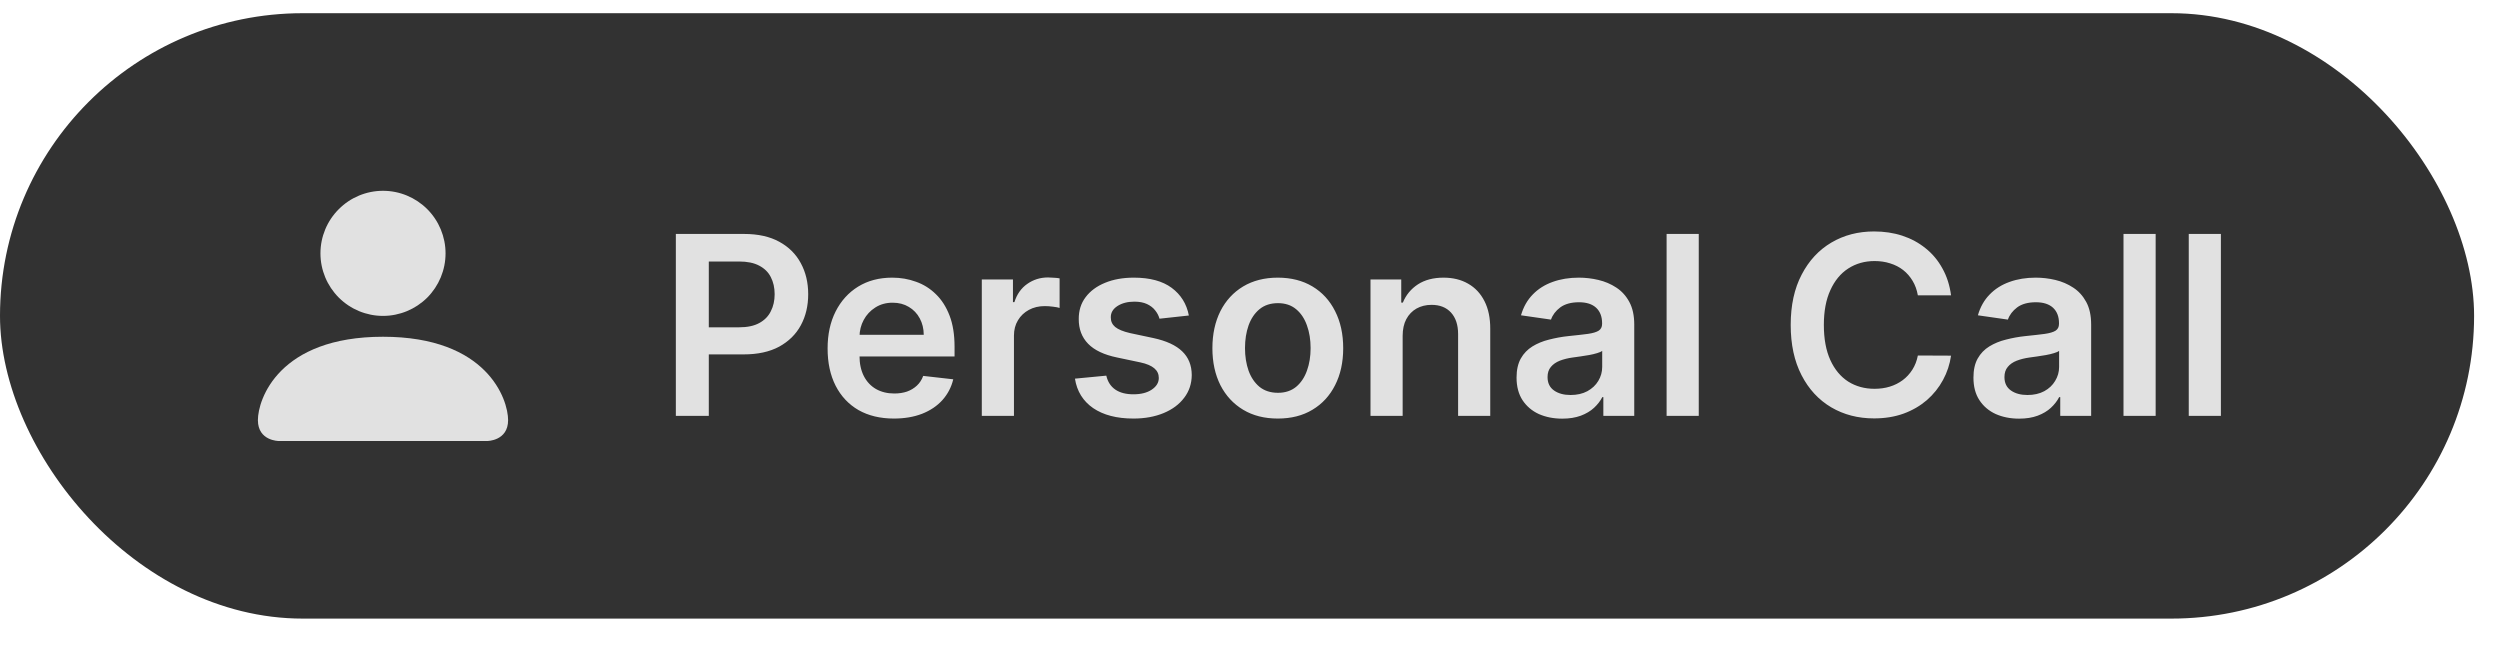
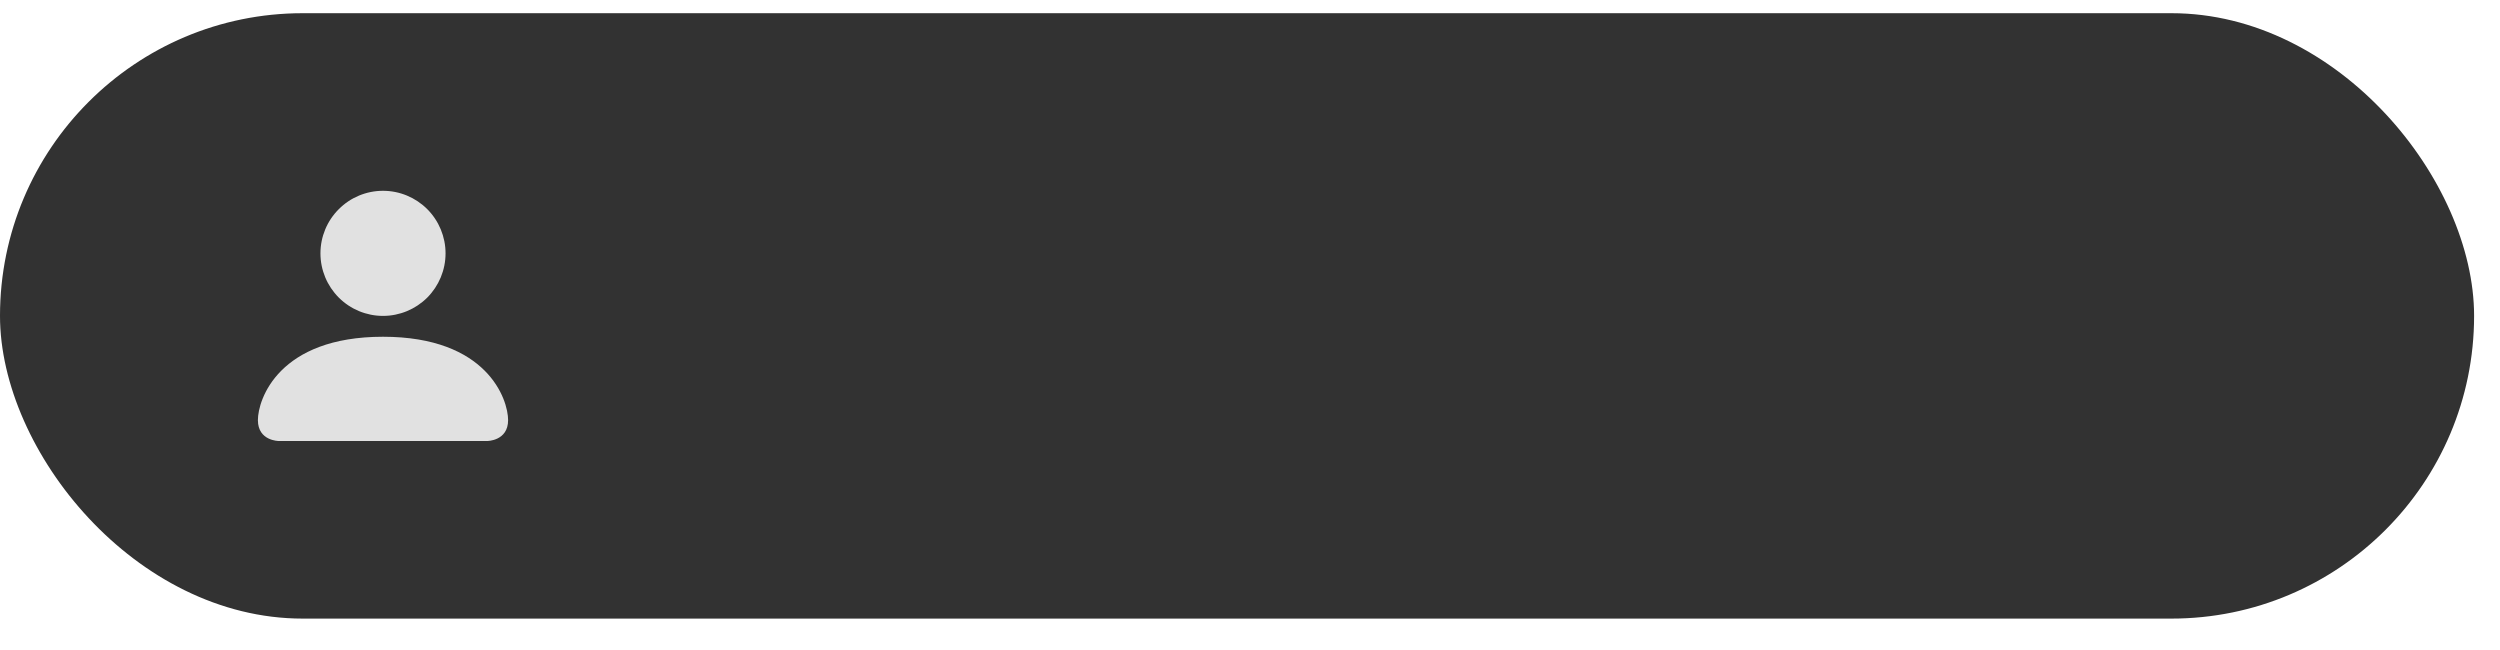
<svg xmlns="http://www.w3.org/2000/svg" width="50" height="13" viewBox="0 0 50 13" fill="none">
  <rect y="0.264" width="49.482" height="12.108" rx="6.054" fill="#323232" />
  <g clip-path="url(#clip0_248_4034)">
    <path d="M5.575 8.82C5.575 8.82 5.158 8.82 5.158 8.403C5.158 7.986 5.575 6.735 7.66 6.735C9.745 6.735 10.162 7.986 10.162 8.403C10.162 8.82 9.745 8.82 9.745 8.82H5.575ZM7.66 6.318C7.992 6.318 8.31 6.186 8.545 5.952C8.779 5.717 8.911 5.399 8.911 5.067C8.911 4.736 8.779 4.417 8.545 4.183C8.31 3.948 7.992 3.816 7.66 3.816C7.328 3.816 7.01 3.948 6.776 4.183C6.541 4.417 6.409 4.736 6.409 5.067C6.409 5.399 6.541 5.717 6.776 5.952C7.01 6.186 7.328 6.318 7.66 6.318V6.318Z" fill="#E1E1E1" />
  </g>
-   <path d="M13.517 8.318V4.679H14.882C15.161 4.679 15.396 4.731 15.585 4.835C15.776 4.939 15.92 5.083 16.017 5.265C16.115 5.446 16.164 5.653 16.164 5.884C16.164 6.117 16.115 6.324 16.017 6.505C15.919 6.687 15.773 6.829 15.582 6.934C15.39 7.037 15.153 7.088 14.873 7.088H13.968V6.546H14.784C14.947 6.546 15.081 6.518 15.185 6.461C15.29 6.404 15.367 6.326 15.416 6.226C15.467 6.127 15.493 6.013 15.493 5.884C15.493 5.754 15.467 5.641 15.416 5.542C15.367 5.444 15.289 5.368 15.184 5.313C15.079 5.257 14.945 5.23 14.78 5.23H14.176V8.318H13.517ZM17.878 8.371C17.604 8.371 17.368 8.314 17.169 8.201C16.971 8.086 16.819 7.923 16.712 7.714C16.605 7.503 16.552 7.255 16.552 6.969C16.552 6.688 16.605 6.442 16.712 6.23C16.82 6.017 16.97 5.851 17.163 5.732C17.357 5.613 17.583 5.553 17.844 5.553C18.012 5.553 18.171 5.58 18.32 5.635C18.471 5.688 18.603 5.771 18.718 5.884C18.834 5.996 18.925 6.139 18.992 6.314C19.058 6.486 19.091 6.693 19.091 6.932V7.129H16.854V6.696H18.475C18.474 6.572 18.447 6.463 18.395 6.367C18.343 6.27 18.27 6.193 18.176 6.138C18.084 6.082 17.976 6.054 17.853 6.054C17.721 6.054 17.606 6.086 17.506 6.15C17.407 6.213 17.329 6.296 17.274 6.399C17.219 6.501 17.191 6.613 17.19 6.735V7.113C17.19 7.272 17.219 7.408 17.277 7.522C17.335 7.634 17.416 7.721 17.521 7.781C17.625 7.84 17.747 7.87 17.887 7.87C17.98 7.87 18.065 7.857 18.141 7.831C18.216 7.804 18.282 7.764 18.338 7.712C18.394 7.66 18.436 7.595 18.464 7.518L19.065 7.586C19.027 7.745 18.954 7.883 18.848 8.002C18.742 8.119 18.607 8.21 18.443 8.275C18.278 8.339 18.09 8.371 17.878 8.371ZM19.636 8.318V5.589H20.259V6.043H20.288C20.337 5.886 20.423 5.764 20.544 5.679C20.666 5.593 20.805 5.549 20.961 5.549C20.997 5.549 21.036 5.551 21.08 5.555C21.125 5.557 21.163 5.561 21.192 5.567V6.159C21.165 6.149 21.122 6.141 21.062 6.134C21.004 6.126 20.948 6.122 20.894 6.122C20.776 6.122 20.671 6.147 20.577 6.198C20.485 6.248 20.412 6.317 20.359 6.406C20.305 6.495 20.279 6.597 20.279 6.713V8.318H19.636ZM23.777 6.31L23.19 6.374C23.174 6.315 23.145 6.259 23.103 6.207C23.063 6.155 23.008 6.113 22.94 6.081C22.871 6.049 22.787 6.033 22.687 6.033C22.553 6.033 22.441 6.062 22.35 6.12C22.26 6.178 22.215 6.253 22.216 6.346C22.215 6.425 22.244 6.489 22.303 6.539C22.364 6.589 22.463 6.63 22.602 6.662L23.068 6.761C23.326 6.817 23.518 6.905 23.643 7.026C23.77 7.147 23.834 7.305 23.835 7.5C23.834 7.672 23.784 7.824 23.684 7.955C23.586 8.086 23.449 8.188 23.274 8.261C23.098 8.334 22.897 8.371 22.67 8.371C22.335 8.371 22.067 8.301 21.863 8.162C21.659 8.021 21.538 7.824 21.499 7.573L22.126 7.513C22.154 7.636 22.215 7.729 22.307 7.792C22.399 7.855 22.52 7.886 22.668 7.886C22.821 7.886 22.943 7.855 23.036 7.792C23.129 7.729 23.176 7.652 23.176 7.559C23.176 7.481 23.146 7.416 23.085 7.365C23.026 7.315 22.934 7.275 22.808 7.248L22.343 7.15C22.081 7.096 21.887 7.004 21.762 6.875C21.636 6.745 21.574 6.58 21.575 6.381C21.574 6.213 21.619 6.067 21.712 5.944C21.805 5.82 21.935 5.724 22.101 5.656C22.268 5.587 22.46 5.553 22.678 5.553C22.998 5.553 23.25 5.621 23.434 5.757C23.618 5.894 23.733 6.078 23.777 6.31ZM25.556 8.371C25.29 8.371 25.059 8.313 24.863 8.195C24.668 8.078 24.516 7.914 24.408 7.703C24.302 7.492 24.248 7.246 24.248 6.964C24.248 6.682 24.302 6.435 24.408 6.223C24.516 6.011 24.668 5.846 24.863 5.729C25.059 5.612 25.29 5.553 25.556 5.553C25.823 5.553 26.054 5.612 26.249 5.729C26.445 5.846 26.596 6.011 26.702 6.223C26.81 6.435 26.864 6.682 26.864 6.964C26.864 7.246 26.81 7.492 26.702 7.703C26.596 7.914 26.445 8.078 26.249 8.195C26.054 8.313 25.823 8.371 25.556 8.371ZM25.56 7.856C25.704 7.856 25.825 7.816 25.922 7.737C26.019 7.656 26.091 7.548 26.139 7.413C26.188 7.278 26.212 7.128 26.212 6.962C26.212 6.795 26.188 6.644 26.139 6.509C26.091 6.373 26.019 6.264 25.922 6.184C25.825 6.103 25.704 6.063 25.56 6.063C25.412 6.063 25.288 6.103 25.19 6.184C25.093 6.264 25.02 6.373 24.971 6.509C24.924 6.644 24.9 6.795 24.9 6.962C24.9 7.128 24.924 7.278 24.971 7.413C25.02 7.548 25.093 7.656 25.19 7.737C25.288 7.816 25.412 7.856 25.56 7.856ZM28.053 6.719V8.318H27.41V5.589H28.025V6.052H28.057C28.119 5.9 28.22 5.778 28.357 5.688C28.495 5.598 28.667 5.553 28.87 5.553C29.059 5.553 29.223 5.593 29.363 5.674C29.504 5.754 29.613 5.871 29.69 6.024C29.768 6.177 29.806 6.362 29.805 6.58V8.318H29.162V6.68C29.162 6.497 29.114 6.354 29.02 6.251C28.926 6.148 28.796 6.097 28.631 6.097C28.518 6.097 28.418 6.122 28.33 6.171C28.244 6.22 28.176 6.29 28.126 6.383C28.077 6.475 28.053 6.587 28.053 6.719ZM31.244 8.373C31.071 8.373 30.916 8.342 30.777 8.281C30.64 8.218 30.531 8.125 30.45 8.003C30.371 7.881 30.331 7.731 30.331 7.552C30.331 7.398 30.36 7.271 30.416 7.17C30.473 7.069 30.551 6.989 30.649 6.928C30.747 6.868 30.858 6.822 30.981 6.792C31.106 6.76 31.234 6.736 31.367 6.722C31.527 6.706 31.657 6.691 31.756 6.678C31.856 6.664 31.928 6.642 31.973 6.614C32.019 6.584 32.042 6.539 32.042 6.477V6.466C32.042 6.332 32.002 6.229 31.923 6.155C31.844 6.082 31.73 6.045 31.58 6.045C31.423 6.045 31.298 6.08 31.205 6.148C31.114 6.217 31.052 6.298 31.02 6.392L30.42 6.306C30.467 6.141 30.546 6.002 30.654 5.891C30.763 5.778 30.897 5.694 31.054 5.638C31.212 5.581 31.386 5.553 31.577 5.553C31.708 5.553 31.839 5.568 31.969 5.599C32.1 5.63 32.219 5.681 32.327 5.752C32.434 5.822 32.521 5.917 32.586 6.038C32.652 6.159 32.685 6.31 32.685 6.491V8.318H32.067V7.943H32.046C32.007 8.019 31.952 8.09 31.881 8.156C31.811 8.221 31.722 8.274 31.616 8.314C31.51 8.353 31.387 8.373 31.244 8.373ZM31.411 7.9C31.541 7.9 31.652 7.875 31.747 7.824C31.842 7.772 31.915 7.703 31.966 7.618C32.018 7.532 32.044 7.439 32.044 7.339V7.017C32.024 7.034 31.989 7.049 31.941 7.063C31.893 7.078 31.84 7.09 31.781 7.101C31.722 7.111 31.663 7.121 31.605 7.129C31.547 7.137 31.497 7.145 31.454 7.15C31.358 7.163 31.272 7.185 31.196 7.214C31.121 7.244 31.061 7.285 31.017 7.339C30.973 7.391 30.951 7.458 30.951 7.541C30.951 7.66 30.994 7.749 31.081 7.81C31.167 7.87 31.277 7.9 31.411 7.9ZM33.975 4.679V8.318H33.332V4.679H33.975ZM39.021 5.907H38.357C38.338 5.798 38.303 5.701 38.252 5.617C38.201 5.532 38.138 5.459 38.062 5.4C37.986 5.341 37.9 5.297 37.802 5.267C37.706 5.236 37.603 5.221 37.492 5.221C37.294 5.221 37.118 5.271 36.965 5.37C36.813 5.468 36.693 5.613 36.607 5.804C36.52 5.993 36.477 6.225 36.477 6.498C36.477 6.777 36.52 7.011 36.607 7.202C36.694 7.392 36.814 7.535 36.965 7.632C37.118 7.728 37.293 7.776 37.49 7.776C37.599 7.776 37.701 7.762 37.795 7.733C37.891 7.704 37.977 7.66 38.053 7.604C38.13 7.547 38.194 7.477 38.247 7.394C38.3 7.311 38.337 7.216 38.357 7.11L39.021 7.113C38.996 7.286 38.943 7.448 38.86 7.6C38.778 7.752 38.671 7.885 38.538 8.002C38.405 8.116 38.25 8.207 38.072 8.272C37.895 8.336 37.698 8.368 37.481 8.368C37.161 8.368 36.876 8.294 36.624 8.146C36.373 7.997 36.175 7.784 36.031 7.504C35.886 7.224 35.814 6.889 35.814 6.498C35.814 6.106 35.887 5.771 36.033 5.493C36.178 5.213 36.377 4.999 36.628 4.851C36.879 4.703 37.163 4.629 37.481 4.629C37.683 4.629 37.872 4.657 38.046 4.714C38.22 4.771 38.375 4.855 38.511 4.965C38.648 5.074 38.76 5.208 38.847 5.366C38.936 5.524 38.994 5.704 39.021 5.907ZM40.382 8.373C40.209 8.373 40.053 8.342 39.915 8.281C39.777 8.218 39.668 8.125 39.588 8.003C39.508 7.881 39.469 7.731 39.469 7.552C39.469 7.398 39.497 7.271 39.554 7.17C39.611 7.069 39.688 6.989 39.787 6.928C39.885 6.868 39.996 6.822 40.119 6.792C40.243 6.76 40.372 6.736 40.505 6.722C40.665 6.706 40.794 6.691 40.894 6.678C40.993 6.664 41.066 6.642 41.111 6.614C41.157 6.584 41.18 6.539 41.18 6.477V6.466C41.18 6.332 41.14 6.229 41.061 6.155C40.981 6.082 40.867 6.045 40.718 6.045C40.56 6.045 40.435 6.08 40.343 6.148C40.252 6.217 40.19 6.298 40.158 6.392L39.558 6.306C39.605 6.141 39.683 6.002 39.792 5.891C39.901 5.778 40.034 5.694 40.192 5.638C40.349 5.581 40.524 5.553 40.714 5.553C40.846 5.553 40.977 5.568 41.107 5.599C41.237 5.63 41.356 5.681 41.464 5.752C41.572 5.822 41.658 5.917 41.724 6.038C41.79 6.159 41.823 6.31 41.823 6.491V8.318H41.205V7.943H41.183C41.144 8.019 41.089 8.09 41.018 8.156C40.948 8.221 40.86 8.274 40.753 8.314C40.648 8.353 40.524 8.373 40.382 8.373ZM40.549 7.9C40.678 7.9 40.79 7.875 40.885 7.824C40.98 7.772 41.053 7.703 41.103 7.618C41.156 7.532 41.182 7.439 41.182 7.339V7.017C41.161 7.034 41.127 7.049 41.079 7.063C41.031 7.078 40.978 7.09 40.919 7.101C40.859 7.111 40.801 7.121 40.743 7.129C40.685 7.137 40.634 7.145 40.592 7.15C40.496 7.163 40.41 7.185 40.334 7.214C40.258 7.244 40.198 7.285 40.155 7.339C40.111 7.391 40.089 7.458 40.089 7.541C40.089 7.66 40.132 7.749 40.219 7.81C40.305 7.87 40.415 7.9 40.549 7.9ZM43.113 4.679V8.318H42.47V4.679H43.113ZM44.418 4.679V8.318H43.775V4.679H44.418Z" fill="#E1E1E1" />
  <defs>
    <clipPath id="clip0_248_4034">
      <rect width="6.672" height="6.672" fill="white" transform="translate(4.324 2.982)" />
    </clipPath>
  </defs>
</svg>